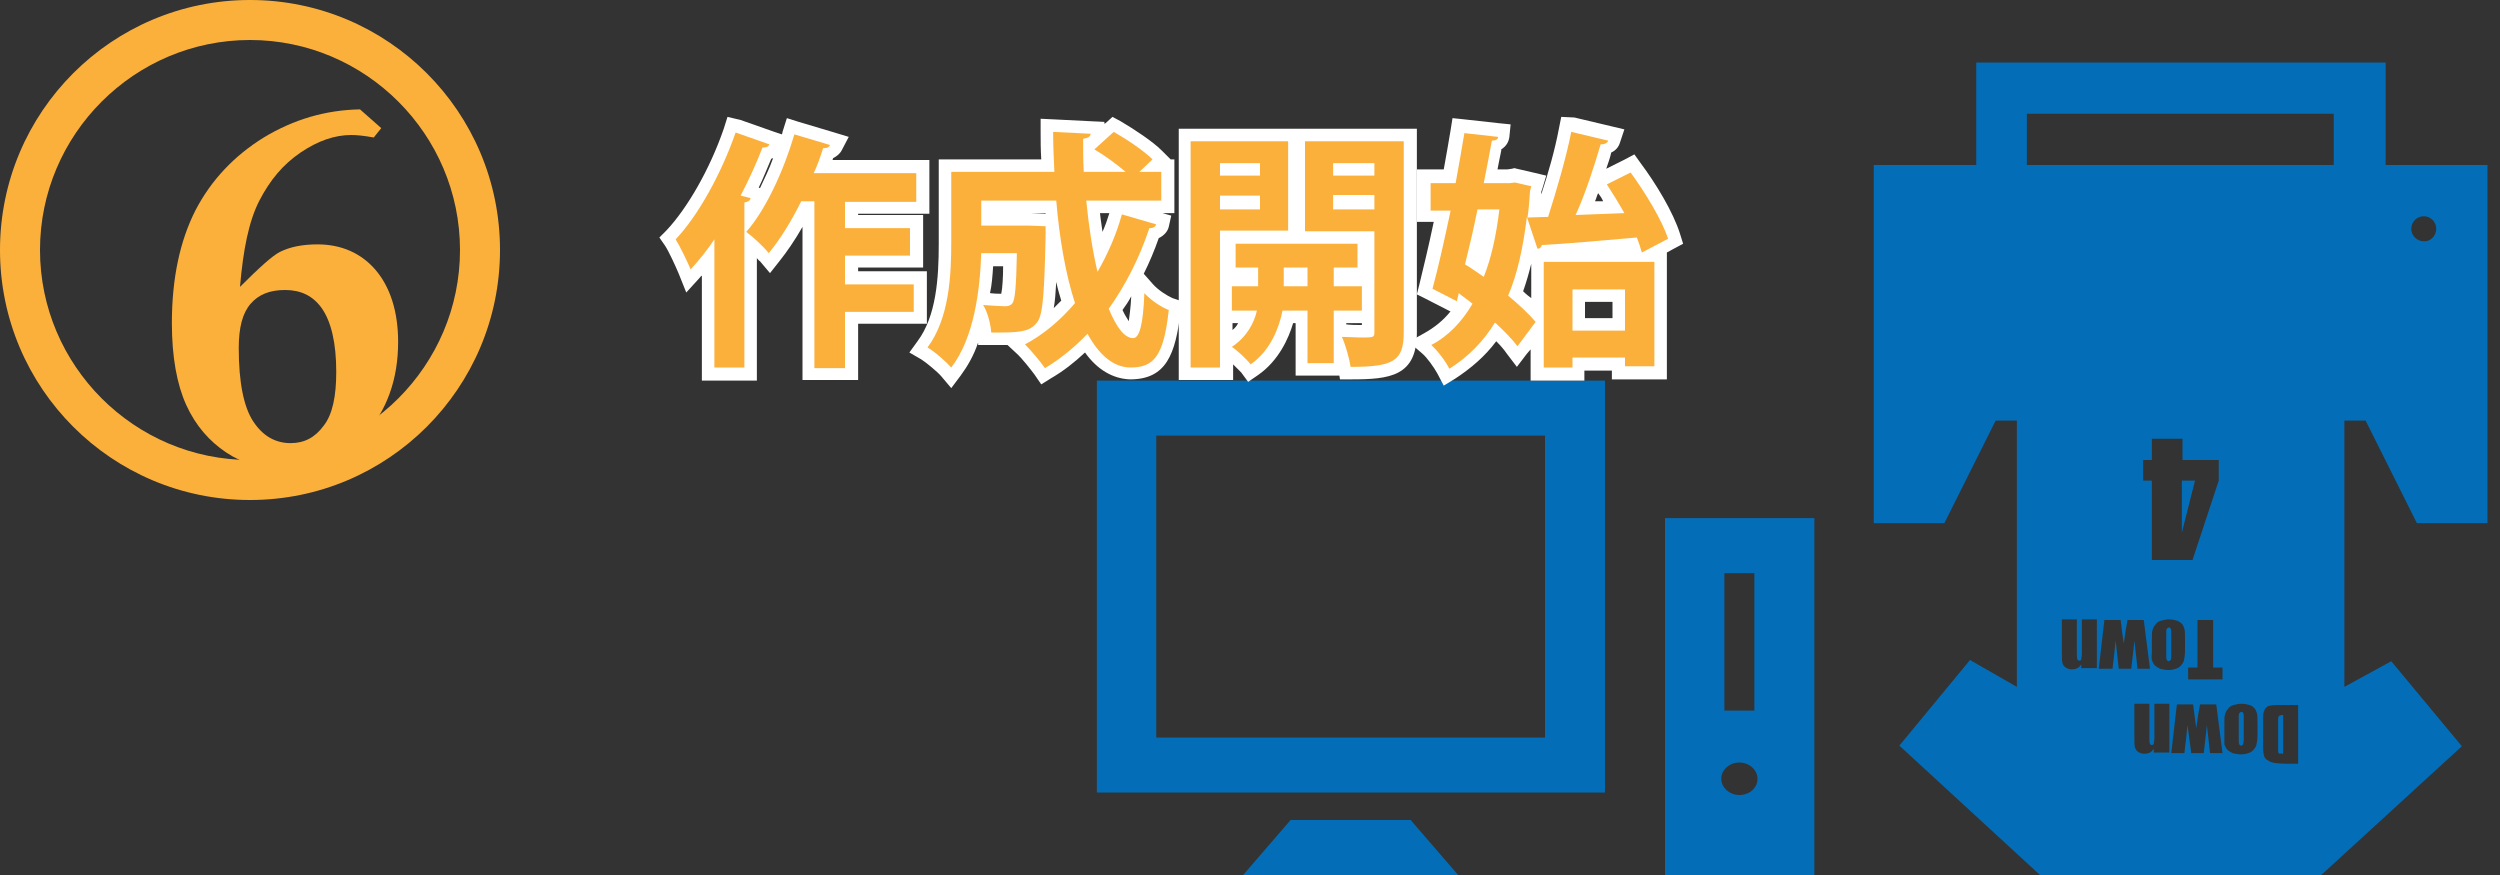
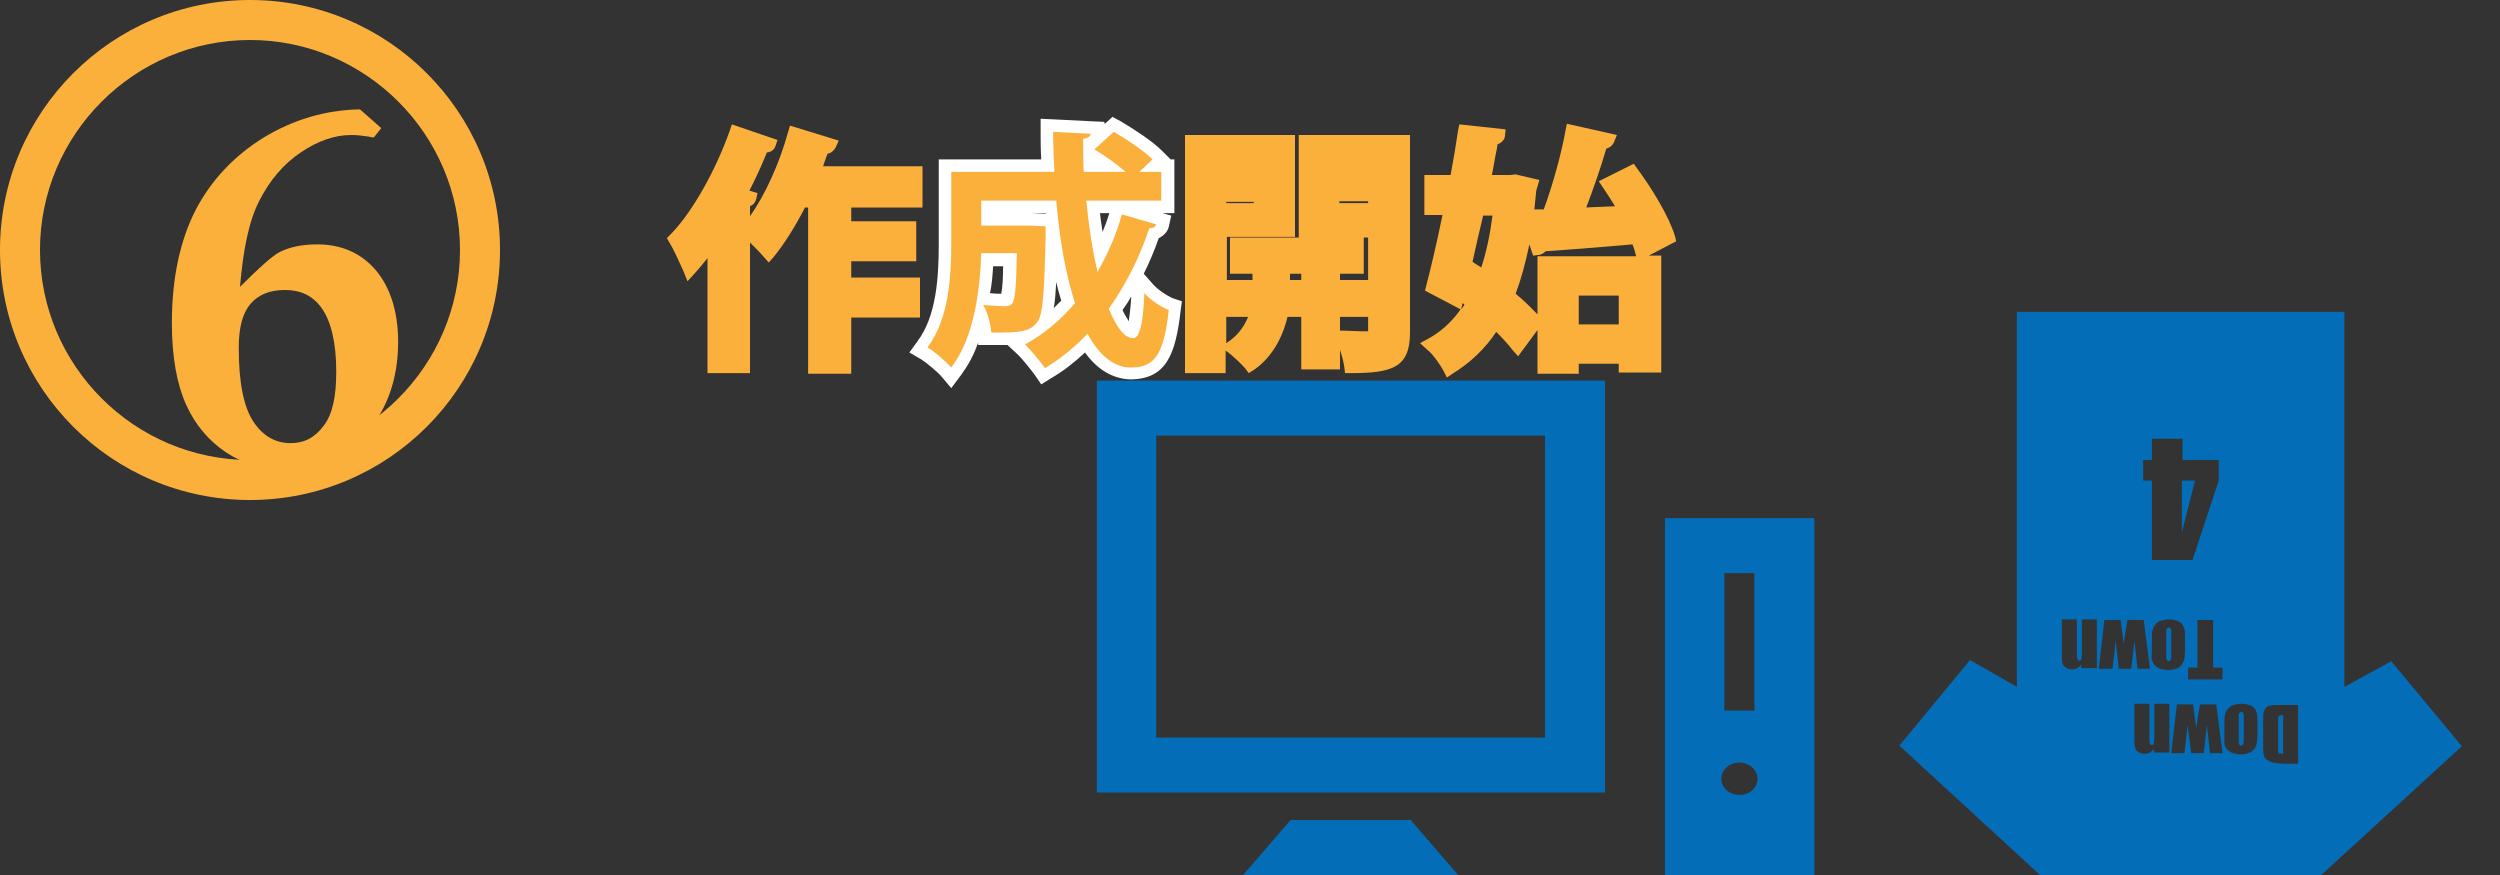
<svg xmlns="http://www.w3.org/2000/svg" xmlns:xlink="http://www.w3.org/1999/xlink" version="1.1" id="レイヤー_1" x="0px" y="0px" width="400px" height="140px" viewBox="0 0 400 140" style="enable-background:new 0 0 400 140;" xml:space="preserve">
  <rect x="0" y="0" width="400" height="140" fill="#333333" stroke="none" />
  <style type="text/css">
	.st0{clip-path:url(#SVGID_00000046313562410477098620000012661381611885463953_);}
	.st1{fill:#036EB7;}
	.st2{fill-rule:evenodd;clip-rule:evenodd;fill:#036EB7;}
	.st3{fill:#FBB03B;}
	.st4{fill:#FFFFFF;}
	.st5{clip-path:url(#SVGID_00000151502611187319993110000008345911567752754599_);}
	.st6{clip-path:url(#SVGID_00000151502611187319993110000008345911567752754599_);fill:#FBB03B;}
</style>
  <g>
    <defs>
      <rect id="SVGID_1_" width="400" height="140" />
    </defs>
    <clipPath id="SVGID_00000068670100480820911920000009489389486812339083_">
      <use xlink:href="#SVGID_1_" style="overflow:visible;" />
    </clipPath>
    <g style="clip-path:url(#SVGID_00000068670100480820911920000009489389486812339083_);">
      <g>
-         <path class="st1" d="M398,26.4v57.3h-11.3l-8.2-16.4h-59.2l-8.2,16.4h-11.3V26.4h16.4V10h65.5v16.4H398z M373.4,18.2h-49.1v8.2     h49.1V18.2z M389.8,36.6c0-1.1-0.9-2-2-2c-1.1,0-2,0.9-2,2s0.9,2,2,2C388.9,38.7,389.8,37.7,389.8,36.6z" />
        <path class="st2" d="M322.6,49.9h52.5v60l7.5-4.1l11.3,13.6L371.4,140h-45l-22.5-20.7l11.3-13.7l7.5,4.3V49.9z M367.8,122.2h-1.8     c-1.2,0-2-0.1-2.4-0.2c-0.4-0.1-0.7-0.3-1-0.5c-0.2-0.2-0.4-0.5-0.4-0.8c-0.1-0.3-0.1-0.9-0.1-1.8v-3.3c0-0.9,0-1.4,0.1-1.7     s0.2-0.5,0.4-0.7c0.2-0.2,0.4-0.3,0.7-0.3c0.3-0.1,0.7-0.1,1.3-0.1h3.1V122.2z M365.3,120.6v-6.2c-0.4,0-0.6,0.1-0.7,0.2     c-0.1,0.1-0.1,0.5-0.1,1.2v3.7c0,0.4,0,0.7,0,0.8c0,0.1,0.1,0.2,0.2,0.3C364.9,120.5,365,120.6,365.3,120.6z M355.9,117.7v-1.9     c0-0.7,0-1.2,0.1-1.5c0.1-0.3,0.2-0.6,0.5-0.9c0.2-0.3,0.5-0.5,0.9-0.6s0.8-0.2,1.2-0.2c0.5,0,1,0.1,1.3,0.2     c0.4,0.1,0.6,0.3,0.8,0.5c0.2,0.2,0.3,0.5,0.4,0.8s0.1,0.8,0.1,1.5v2c0,0.7-0.1,1.3-0.2,1.7c-0.2,0.4-0.4,0.7-0.8,1     c-0.4,0.2-0.9,0.4-1.6,0.4c-0.5,0-1-0.1-1.4-0.2c-0.4-0.2-0.7-0.4-0.9-0.6c-0.2-0.3-0.3-0.5-0.4-0.8     C355.9,118.7,355.9,118.3,355.9,117.7z M358.2,118.3c0,0.4,0,0.7,0.1,0.8c0,0.1,0.1,0.2,0.3,0.2c0.1,0,0.2-0.1,0.3-0.2     c0-0.1,0.1-0.4,0.1-0.8v-3.5c0-0.4,0-0.6-0.1-0.7c0-0.1-0.1-0.2-0.3-0.2c-0.1,0-0.2,0.1-0.3,0.2s-0.1,0.3-0.1,0.7V118.3z      M347.4,120.5l0.9-7.8h2.6c0.1,1,0.3,2.2,0.5,3.8c0.1-0.7,0.2-1.4,0.3-2.1l0.3-1.7h2.6l1,7.8h-2c0-0.2-0.2-1.7-0.5-4.5     c0,0.3-0.2,1.8-0.5,4.5h-2L350,116c-0.1,1.3-0.3,2.8-0.5,4.5H347.4z M344.6,120.5l0-0.7c-0.2,0.3-0.4,0.5-0.6,0.6     c-0.2,0.1-0.5,0.2-0.9,0.2c-0.4,0-0.7-0.1-1-0.3c-0.3-0.2-0.4-0.4-0.5-0.7c-0.1-0.3-0.1-0.8-0.1-1.5v-5.5h2.4v5.4     c0,0.5,0,0.9,0.1,1c0,0.1,0.1,0.2,0.3,0.2c0.2,0,0.3-0.1,0.3-0.2c0-0.1,0.1-0.5,0.1-1.1v-5.3h2.4v7.8H344.6z M350.1,108.7v-1.9     h1.5v-7.6h2.5v7.6h1.5v1.9H350.1z M344.3,104.2v-1.9c0-0.7,0-1.2,0.1-1.5c0.1-0.3,0.2-0.6,0.5-0.9c0.2-0.3,0.5-0.5,0.9-0.6     s0.8-0.2,1.2-0.2c0.5,0,1,0.1,1.3,0.2s0.6,0.3,0.8,0.5c0.2,0.2,0.3,0.5,0.4,0.8s0.1,0.8,0.1,1.5v2c0,0.7-0.1,1.3-0.2,1.7     c-0.2,0.4-0.4,0.7-0.8,1c-0.4,0.2-0.9,0.4-1.6,0.4c-0.5,0-1-0.1-1.4-0.2c-0.4-0.2-0.7-0.4-0.9-0.6c-0.2-0.3-0.3-0.5-0.4-0.8     S344.3,104.8,344.3,104.2z M346.6,104.8c0,0.4,0,0.7,0.1,0.8s0.1,0.2,0.3,0.2c0.1,0,0.2-0.1,0.3-0.2s0.1-0.4,0.1-0.8v-3.5     c0-0.4,0-0.6-0.1-0.7c0-0.1-0.1-0.2-0.3-0.2c-0.1,0-0.2,0.1-0.3,0.2s-0.1,0.3-0.1,0.7V104.8z M335.8,107l0.9-7.8h2.6     c0.1,1,0.3,2.2,0.5,3.8c0.1-0.7,0.2-1.4,0.3-2.1l0.3-1.7h2.6l1,7.8h-2c0-0.2-0.2-1.7-0.5-4.5c0,0.3-0.2,1.8-0.5,4.5h-2l-0.5-4.5     c-0.1,1.3-0.3,2.8-0.5,4.5H335.8z M333,107l0-0.7c-0.2,0.3-0.4,0.5-0.6,0.6c-0.2,0.1-0.5,0.2-0.9,0.2c-0.4,0-0.7-0.1-1-0.3     c-0.3-0.2-0.4-0.4-0.5-0.7s-0.1-0.8-0.1-1.5v-5.5h2.4v5.4c0,0.5,0,0.9,0.1,1c0,0.1,0.1,0.2,0.3,0.2c0.2,0,0.3-0.1,0.3-0.2     s0.1-0.5,0.1-1.1v-5.3h2.4v7.8H333z M344.3,89.6V76.9h-1.4v-3.3h1.4v-3.4h4.9v3.4h5.8v3.3l-4.2,12.7H344.3z M349.1,76.9v8.3     l2.1-8.3H349.1z" />
      </g>
      <path class="st1" d="M175.5,60.9v65.9h81.3V60.9H175.5z M247.2,118h-62.2V69.7h62.2V118z M225.7,131.2l7.6,8.8h-34.4l7.6-8.8    H225.7z M266.4,140h23.9V82.9h-23.9V140z M281.2,124.6c0,1.5-1.3,2.6-2.9,2.6s-2.9-1.2-2.9-2.6s1.3-2.6,2.9-2.6    S281.2,123.2,281.2,124.6z M280.7,91.7v22h-4.8v-22H280.7z" />
    </g>
    <g style="clip-path:url(#SVGID_00000068670100480820911920000009489389486812339083_);">
      <g>
        <path class="st3" d="M113.2,59.8V41.3c-0.7,0.9-1.4,1.7-2.1,2.5l-1.1,1.2l-0.6-1.5c-0.5-1.1-1.6-3.6-2.3-4.7l-0.4-0.7l0.6-0.6     c3.5-3.6,7.2-10.2,9.5-16.7l0.3-0.9l7.3,2.5l-0.3,0.9c-0.1,0.3-0.4,1-1.4,1.1c-0.9,2.2-1.8,4.2-2.8,6.1l1.3,0.4l-0.2,0.9     c-0.1,0.4-0.3,0.9-1,1.2v1.6c2.4-3.4,4.7-8.4,6.1-13.5l0.3-1l7.8,2.4l-0.5,1.1c-0.3,0.5-0.7,0.9-1.3,1c-0.2,0.6-0.5,1.3-0.7,2     h15.9v6.6h-11.4v2.2h10.4v6.4h-10.4v2.6h11v6.4h-11v9h-6.9V33.2h-0.5c-1.6,3.1-3.3,5.8-5,7.9l-0.8,0.9l-0.8-0.9     c-0.5-0.6-1.4-1.5-2.2-2.3v20.9H113.2z" />
-         <path class="st4" d="M117.7,21.2l5.4,1.9c-0.1,0.3-0.4,0.5-0.9,0.5c-0.1,0-0.1,0-0.2,0c-1,2.6-2.2,5.2-3.5,7.7l1.6,0.4     c-0.1,0.4-0.4,0.6-1,0.7v26.4h-4.8V38.3c-1.2,1.8-2.5,3.4-3.8,4.8c-0.5-1.2-1.7-3.7-2.4-4.8C111.7,34.5,115.4,27.8,117.7,21.2      M127.1,21.5l5.7,1.7c-0.1,0.3-0.4,0.5-0.9,0.5c-0.1,0-0.1,0-0.2,0c-0.4,1.3-0.9,2.7-1.5,4h16.4v4.6h-11.4v4.2h10.4v4.4h-10.4     v4.6h11v4.4h-11v9h-4.9V32.2h-2.1c-1.6,3.2-3.3,6-5.2,8.3c-0.8-1-2.5-2.6-3.6-3.4C122.5,33.6,125.4,27.3,127.1,21.5 M116.4,18.7     l-0.6,1.9c-2.2,6.4-5.8,12.7-9.2,16.3l-1.1,1.1l0.9,1.3c0.6,0.9,1.7,3.3,2.2,4.5l1.2,3l2.1-2.3c0.1-0.1,0.2-0.3,0.4-0.4v14.8v2h2     h4.8h2v-2V41.3c0.2,0.2,0.3,0.4,0.5,0.5l1.6,1.9l1.5-1.9c1.2-1.5,2.5-3.4,3.7-5.5v22.5v2h2h4.9h2v-2v-7h9h2v-2v-4.4v-2h-2h-9     v-0.6h8.4h2v-2v-4.4v-2h-2h-8.4v-0.2h9.4h2v-2v-4.6v-2h-2h-13.5c0-0.1,0.1-0.2,0.1-0.3c0.6-0.3,1.1-0.7,1.4-1.3l1.1-2.1l-2.3-0.7     l-5.7-1.7l-1.9-0.6l-0.6,1.9c-0.1,0.2-0.1,0.5-0.2,0.7l-1.2-0.4l-5.4-1.9L116.4,18.7L116.4,18.7z M123.4,25.4     c0.1,0,0.2-0.1,0.3-0.1c-0.6,1.7-1.4,3.3-2.1,4.8l-0.2-0.1C122.1,28.6,122.7,27,123.4,25.4L123.4,25.4z" />
      </g>
      <g>
        <path class="st3" d="M151.4,59.5c-0.7-0.8-2.5-2.4-3.5-2.9l-1-0.6l0.7-0.9c3.1-4.2,3.6-10.5,3.6-16.2V26.5h16.5     c-0.1-2-0.1-3.7-0.1-5.4v-1.1l8.1,0.4l-0.1,1c0,0.5-0.3,1.1-1.2,1.5c0,0.1,0,0.2,0,0.3l3.7-3.5l0.6,0.4c2.2,1.2,5,3.1,6.4,4.5     l0.7,0.7l-1.1,1h2v6.6h-11.9c0.3,2.5,0.6,5.1,1.1,7.5c1-2.1,1.9-4.3,2.5-6.5l0.3-1l7.4,2.1l-0.2,0.9c-0.1,0.6-0.7,1.1-1.4,1.3     c-1.5,4.4-3.6,8.5-6.1,12.1c1,2.5,2,3.5,2.7,3.6c0.2-0.3,0.7-1.5,0.9-6.2l0.1-2.4l1.6,1.8c0.9,1,2.4,2.1,3.5,2.5L188,49l-0.1,0.8     c-0.8,7.7-2.5,10.1-7.1,10.1c-2.7,0-5.1-1.7-7.1-4.8c-1.9,1.9-4,3.5-6.1,4.7l-0.8,0.5l-0.5-0.8c-0.6-0.9-2.1-2.7-3-3.6l-1-0.9     l1.2-0.7c0.2-0.1,0.4-0.2,0.7-0.4c-1,0.3-2.3,0.4-4.1,0.4c-0.5,0-1,0-1.6,0l-0.9,0l-0.1-0.9c-0.1-0.8-0.3-1.9-0.6-2.9     c-0.8,3.7-2.1,6.7-3.8,9l-0.8,1L151.4,59.5z M164.7,35.2l3.5,0.1v2.4c-0.2,9.6-0.4,13-1.5,14.5c-0.1,0.1-0.1,0.2-0.2,0.2     c1.6-1.2,3.1-2.5,4.4-4.1c-1.3-4.1-2.2-9.2-2.8-15.2H158v2H164.7z M157.3,47.9c1.5,0.1,2.8,0.1,3.3,0.1c0.3,0,0.4-0.1,0.5-0.1     c0.3-0.5,0.4-4,0.4-6.3h-3.6C157.8,43.8,157.6,45.9,157.3,47.9z M177.3,26.5c-0.9-0.6-1.8-1.3-2.6-1.7l-0.3-0.2     c0,0.6,0,1.3,0,1.9H177.3z" />
        <path class="st4" d="M178.2,21.1c2.1,1.2,4.8,3,6.2,4.4l-2.1,2h3.5v4.6h-12c0.4,4.1,1,8,1.8,11.4c1.6-2.8,3-5.9,3.9-9.2l5.5,1.6     c-0.1,0.3-0.4,0.6-1,0.6c0,0-0.1,0-0.1,0c-1.6,4.8-3.8,9.1-6.5,12.9c1.2,2.9,2.5,4.7,3.9,4.7c1,0,1.6-2.1,1.8-7.2     c1,1.1,2.6,2.2,3.9,2.7c-0.8,7.4-2.4,9.2-6.1,9.2c-2.8,0-5.1-2.1-6.9-5.4c-2,2.1-4.3,4-6.8,5.5c-0.7-1-2.2-2.8-3.2-3.8     c3-1.6,5.7-3.9,8-6.6c-1.5-4.6-2.5-10.4-3-16.4H157v4h7.8l2.5,0.1v1.4c-0.2,9-0.4,12.6-1.3,13.9c-1,1.3-2.1,1.7-5.8,1.7     c-0.5,0-1,0-1.6,0c-0.1-1.4-0.6-3.3-1.3-4.4c1.5,0.1,2.8,0.2,3.5,0.2c0.5,0,0.9-0.1,1.2-0.5c0.4-0.6,0.6-2.6,0.7-8H157     c-0.2,5.8-1.1,13.5-4.8,18.3c-0.8-0.9-2.7-2.6-3.8-3.2c3.5-4.7,3.8-11.6,3.8-16.8V27.5h16.5c-0.1-2.1-0.2-4.3-0.2-6.4l6,0.3     c0,0.4-0.4,0.7-1.2,0.8c0,1.8,0,3.5,0.1,5.3h6.7c-1.4-1.2-3.3-2.6-5-3.6L178.2,21.1 M178,18.7l-1.1,1l-0.2,0.1l0-0.3l-2.1-0.1     l-6-0.3l-2.1-0.1v2.1c0,1.4,0,2.8,0.1,4.4h-14.4h-2v2V39c0,5.5-0.4,11.6-3.4,15.6l-1.3,1.8l1.9,1.1c0.8,0.5,2.6,2,3.2,2.7     l1.6,1.9l1.5-2c1.1-1.5,2.1-3.2,2.8-5.3l0,0.4l1.8,0c0.6,0,1.2,0,1.7,0c0.4,0,0.8,0,1.2,0l1.4,1.3c0.9,0.8,2.3,2.6,2.9,3.4     l1.1,1.6l1.6-1c1.9-1.1,3.7-2.5,5.4-4.1c2,2.8,4.5,4.2,7.2,4.3c5.8,0,7.3-4,8.1-11l0.2-1.5l-1.5-0.5c-0.9-0.4-2.3-1.3-3.1-2.2     l-1.5-1.7c0.9-1.8,1.7-3.7,2.4-5.7c0.8-0.4,1.4-1,1.6-1.8l0.4-1.8l-1.4-0.4h1.9v-2v-4.6v-2h-0.6l0,0l-1.4-1.4     c-1.5-1.5-4.4-3.4-6.6-4.7L178,18.7L178,18.7z M176,34.1h1.5c-0.3,1-0.7,2.1-1.1,3C176.3,36.2,176.1,35.2,176,34.1L176,34.1z      M159,34.1h8.3c0,0,0,0.1,0,0.1l-2.4-0.1l0,0h0L159,34.1L159,34.1L159,34.1z M158.9,42.6h1.6c0,1.6-0.1,3.5-0.3,4.4     c-0.4,0-1,0-1.8-0.1C158.7,45.6,158.8,44.1,158.9,42.6L158.9,42.6z M168.6,49.3c0.2-1.1,0.3-2.4,0.4-4.2c0.2,1,0.5,2,0.8,3     C169.4,48.5,169,48.9,168.6,49.3L168.6,49.3z M179.6,49.6c0.5-0.7,1-1.4,1.4-2.2c-0.1,2-0.3,3.2-0.4,4     C180.4,51,180,50.5,179.6,49.6L179.6,49.6z" />
      </g>
      <g>
        <path class="st3" d="M189.6,59.8V21.6h17.6v16.3h-10.9v6.9h4.1v-1h-3.6V38h11V21.6h17.8v31.6c0,5.6-2.8,6.5-9.5,6.5h-0.9     l-0.1-0.9c-0.1-0.8-0.4-1.9-0.7-2.8v3.1h-6.2v-8.4H206c-0.5,2.2-1.9,6.1-5.4,8.5l-0.8,0.5l-0.6-0.8c-0.6-0.7-2-2-2.8-2.6     l-0.3-0.2v3.6H189.6z M196.2,54.9l0.3-0.2c1.8-1.2,2.7-2.8,3.2-4h-3.5V54.9z M214.7,52.9c1,0,2.1,0.1,3,0.1c0.5,0,0.9,0,1.2,0     v-2.3h-4.5v2.2L214.7,52.9z M218.9,44.8V38h-0.7v5.8h-3.8v1H218.9z M208.2,44.8v-1h-1.8v1H208.2z M218.9,32.5v-0.3h-4.6v0.3     H218.9z M200.6,32.5v-0.2h-4.4v0.2H200.6z M218.9,27.1L218.9,27.1l-4.6,0v0H218.9z M200.6,27.1L200.6,27.1l-4.4,0v0H200.6z" />
-         <path class="st4" d="M224.6,22.6v30.6c0,4.6-1.7,5.5-8.5,5.5c-0.2-1.3-0.8-3.5-1.4-4.8c1,0,2.2,0.1,3,0.1c2,0,2.2,0,2.2-0.8V37     h-11.1V22.6H224.6 M213.3,28.1h6.6v-2h-6.6V28.1 M213.3,33.5h6.6v-2.3h-6.6V33.5 M206.1,22.6v14.3h-10.9v21.9h-4.7V22.6H206.1      M195.2,28.1h6.4v-2h-6.4V28.1 M195.2,33.5h6.4v-2.2h-6.4V33.5 M217.2,39v3.8h-3.8v3h4.5v3.9h-4.5v8.4h-4.2v-8.4h-4     c-0.5,2.6-1.9,6.4-5.1,8.6c-0.6-0.8-2.1-2.2-3-2.8c2.4-1.6,3.6-3.9,4-5.8h-4v-3.9h4.2v-3h-3.6V39H217.2 M205.4,45.8h3.8v-3h-3.8     V45.8 M226.6,20.6h-2h-15.8h-0.6h-2h-15.6h-2v2v36.2v2h2h4.7h2v-2v-0.5c0.5,0.5,1,1,1.3,1.3l1.1,1.5l1.6-1.1     c3.3-2.3,4.9-5.9,5.6-8.3h0.4v6.4v2h2h4.2h0.8l0.1,0.6h1.8c6.2,0,10.5-0.5,10.5-7.5V22.6V20.6L226.6,20.6z M215.4,51.7h2.5V52     c-0.1,0-0.1,0-0.2,0c-0.7,0-1.5,0-2.3-0.1V51.7L215.4,51.7z M197.2,51.7h0.9c-0.2,0.4-0.5,0.8-0.9,1.1V51.7L197.2,51.7z" />
      </g>
      <g>
        <path class="st3" d="M231,59.4c-0.6-1.1-1.7-2.7-2.7-3.5l-1.1-1l1.3-0.7c2-1.1,3.7-2.6,5.2-4.7l-5.7-3l0.2-0.8     c0.7-2.7,1.6-6.4,2.6-11.3h-2.9v-6.4h4.2c0.5-2.7,0.9-5.1,1.2-7.2l0.2-0.9l7.4,0.8l-0.1,1c0,0.3-0.2,1-1.2,1.4l-0.1,0.7     c-0.3,1.3-0.5,2.8-0.8,4.2h2.9l0.9-0.1l3.8,0.9l-0.5,1.7c-0.1,1-0.2,2-0.3,3l1.5,0c1.4-3.8,2.8-8.8,3.5-12.7l0.2-1l8,1.8l-0.4,1     c-0.2,0.6-0.7,1-1.3,1.2c-0.9,3.1-2.1,6.5-3.2,9.4c1.5-0.1,3-0.1,4.6-0.2c-0.6-1-1.3-2.1-2-3.1l-0.6-0.9l5.6-2.8l0.5,0.7     c2.3,3.1,5.1,7.6,6.1,10.9l0.2,0.8l-4.4,2.3h2v18.7H259v-1.4h-6.4v1.6H246v-7l-3.1,4.2L242,56c-0.6-0.8-1.5-1.8-2.6-2.9     c-1.8,2.7-4.1,4.9-7,6.7l-0.9,0.6L231,59.4z M259,51.9v-4.6h-6.4v4.6H259z M242.5,47c1.5,1.2,2.6,2.4,3.5,3.3v-9.3h15.8l-0.1-0.3     c-0.1-0.5-0.3-1.1-0.5-1.6c-5.6,0.5-10.9,0.9-13.9,1.1c-0.3,0.3-0.7,0.6-1.2,0.6l-0.8,0.1l-0.6-1.8C244.1,42,243.4,44.6,242.5,47     z M233.8,49.5c0.2-0.3,0.4-0.5,0.5-0.8c-0.1-0.1-0.2-0.1-0.3-0.2L233.8,49.5z M235.6,41.9c0.5,0.3,0.9,0.6,1.4,0.9     c0.8-2.4,1.4-5.2,1.8-8.3h-1.5C236.7,37,236.1,39.6,235.6,41.9z" />
-         <path class="st4" d="M251.4,21.1l5.9,1.4c-0.1,0.4-0.6,0.6-1.2,0.6c-1,3.4-2.4,7.8-4,11.3c2.5-0.1,5.1-0.2,7.8-0.3     c-0.9-1.6-1.9-3.2-2.8-4.6l3.8-1.9c2.4,3.3,5,7.6,6,10.6l-4.2,2.2c-0.2-0.7-0.5-1.6-0.8-2.4c-5.7,0.5-11.3,1-15.2,1.2     c-0.1,0.4-0.4,0.6-0.7,0.6l-1.7-5.1c-0.6,4.9-1.5,9.1-3,12.6c1.8,1.5,3.4,3,4.4,4.2l-2.9,3.9c-0.9-1.2-2.2-2.5-3.6-3.8     c-1.9,3.1-4.3,5.5-7.3,7.4c-0.6-1.2-1.9-2.9-2.9-3.8c2.7-1.4,4.9-3.7,6.6-6.6c-0.7-0.6-1.5-1.1-2.2-1.7l-0.3,1.3l-3.9-2     c0.9-3.3,1.9-7.8,2.9-12.5h-3.2v-4.4h4c0.5-2.8,1-5.5,1.4-8l5.4,0.6c0,0.4-0.4,0.6-1,0.6c-0.4,2.1-0.8,4.4-1.3,6.8h4.2l0.8-0.1     l2.6,0.6l-0.2,0.8c-0.1,1.5-0.2,2.9-0.4,4.2l3.3-0.1C249,30.6,250.6,25.2,251.4,21.1 M239.9,33.5h-3.5c-0.6,3-1.3,6-2,8.8     c1,0.6,2,1.3,3,2C238.6,41.3,239.4,37.7,239.9,33.5 M264.7,41.9v16.7H260v-1.4h-8.4v1.6H247V41.9H264.7 M251.6,52.9h8.4v-6.6     h-8.4V52.9 M249.8,18.7l-0.4,2c-0.6,3.2-1.7,7.1-2.8,10.4c0-0.1,0-0.3,0-0.4l0.2-0.6l0.6-2l-2.1-0.5l-2.6-0.6l-0.4-0.1l-0.4,0.1     l-0.7,0.1h-1.6c0.2-1,0.4-2.1,0.6-3l0-0.2c0.8-0.5,1.2-1.2,1.3-2l0.2-2l-2-0.2l-5.4-0.6l-1.9-0.2l-0.3,1.9     c-0.3,1.9-0.7,4-1.1,6.3h-2.3h-2v2v4.4v2h2h0.7c-0.9,4.3-1.7,7.5-2.3,10l-0.4,1.6l1.4,0.7l3.9,2l0.1,0c-1.2,1.5-2.6,2.6-4.2,3.5     l-2.5,1.4l2.2,1.9c0.7,0.6,1.8,2.1,2.4,3.2l1,1.9l1.8-1.1c2.6-1.7,4.8-3.6,6.6-6c0.7,0.7,1.3,1.4,1.7,2l1.6,2.1l1.6-2.1l0.6-0.7     v3v2h2h4.6h2v-1.6h4.4v1.4h2h4.8h2v-2V41.9v-1.5l1.1-0.6l1.5-0.8l-0.5-1.6c-1.1-3.5-3.9-8.1-6.3-11.3l-1-1.4l-1.5,0.8l-3,1.5     c0.3-0.9,0.6-1.7,0.8-2.6c0.7-0.3,1.2-0.9,1.4-1.6l0.7-2.1l-2.1-0.5l-5.9-1.4L249.8,18.7L249.8,18.7z M255.2,32.2     c0.2-0.4,0.3-0.9,0.5-1.3c0.3,0.4,0.6,0.8,0.8,1.3C256.1,32.2,255.6,32.2,255.2,32.2L255.2,32.2z M243.7,46.6     c0.5-1.4,0.9-2.8,1.3-4.4v5.5C244.6,47.4,244.2,47.1,243.7,46.6L243.7,46.6z M253.6,48.3h4.4v2.6h-4.4V48.3L253.6,48.3z" />
      </g>
    </g>
    <g style="clip-path:url(#SVGID_00000068670100480820911920000009489389486812339083_);">
      <defs>
        <circle id="SVGID_00000121976779277763212730000010281114818353695651_" cx="40" cy="40" r="40" />
      </defs>
      <clipPath id="SVGID_00000119085182595535187600000008437762610273361321_">
        <use xlink:href="#SVGID_00000121976779277763212730000010281114818353695651_" style="overflow:visible;" />
      </clipPath>
      <g style="clip-path:url(#SVGID_00000119085182595535187600000008437762610273361321_);">
        <path class="st3" d="M38.4,45.9c3.1-3.1,5.2-5,6.4-5.6c1.6-0.8,3.6-1.2,6-1.2c3.8,0,7,1.4,9.3,4.1s3.6,6.6,3.6,11.5     c0,6-1.8,11-5.4,15c-3.3,3.6-7.5,5.4-12.7,5.4c-3.5,0-6.7-0.9-9.4-2.7c-2.7-1.8-4.9-4.3-6.4-7.6c-1.5-3.3-2.3-7.7-2.3-13.1     c0-7.2,1.3-13.2,3.8-18.1c2.5-4.8,6.2-8.7,10.9-11.6c4.8-2.9,9.9-4.4,15.4-4.5l3.4,3L59.8,22c-1.6-0.3-2.8-0.4-3.6-0.4     c-2.6,0-5.3,0.9-8.1,2.8c-2.8,1.9-4.9,4.4-6.6,7.7S38.9,40,38.4,45.9z M45.6,46.4c-2.4,0-4.2,0.7-5.5,2.2     c-1.3,1.5-1.9,3.8-1.9,7.1c0,5.5,0.8,9.4,2.3,11.7c1.5,2.3,3.5,3.5,6,3.5c2.2,0,3.9-0.9,5.3-2.8c1.4-1.8,2-4.7,2-8.6     c0-4.6-0.8-8.1-2.4-10.3C50,47.3,48.1,46.4,45.6,46.4z" />
      </g>
      <path style="clip-path:url(#SVGID_00000119085182595535187600000008437762610273361321_);fill:#FBB03B;" d="M40,6.4    c18.5,0,33.6,15.1,33.6,33.6S58.5,73.6,40,73.6S6.4,58.5,6.4,40S21.5,6.4,40,6.4 M40,0C17.9,0,0,17.9,0,40s17.9,40,40,40    s40-17.9,40-40S62.1,0,40,0L40,0z" />
    </g>
  </g>
</svg>